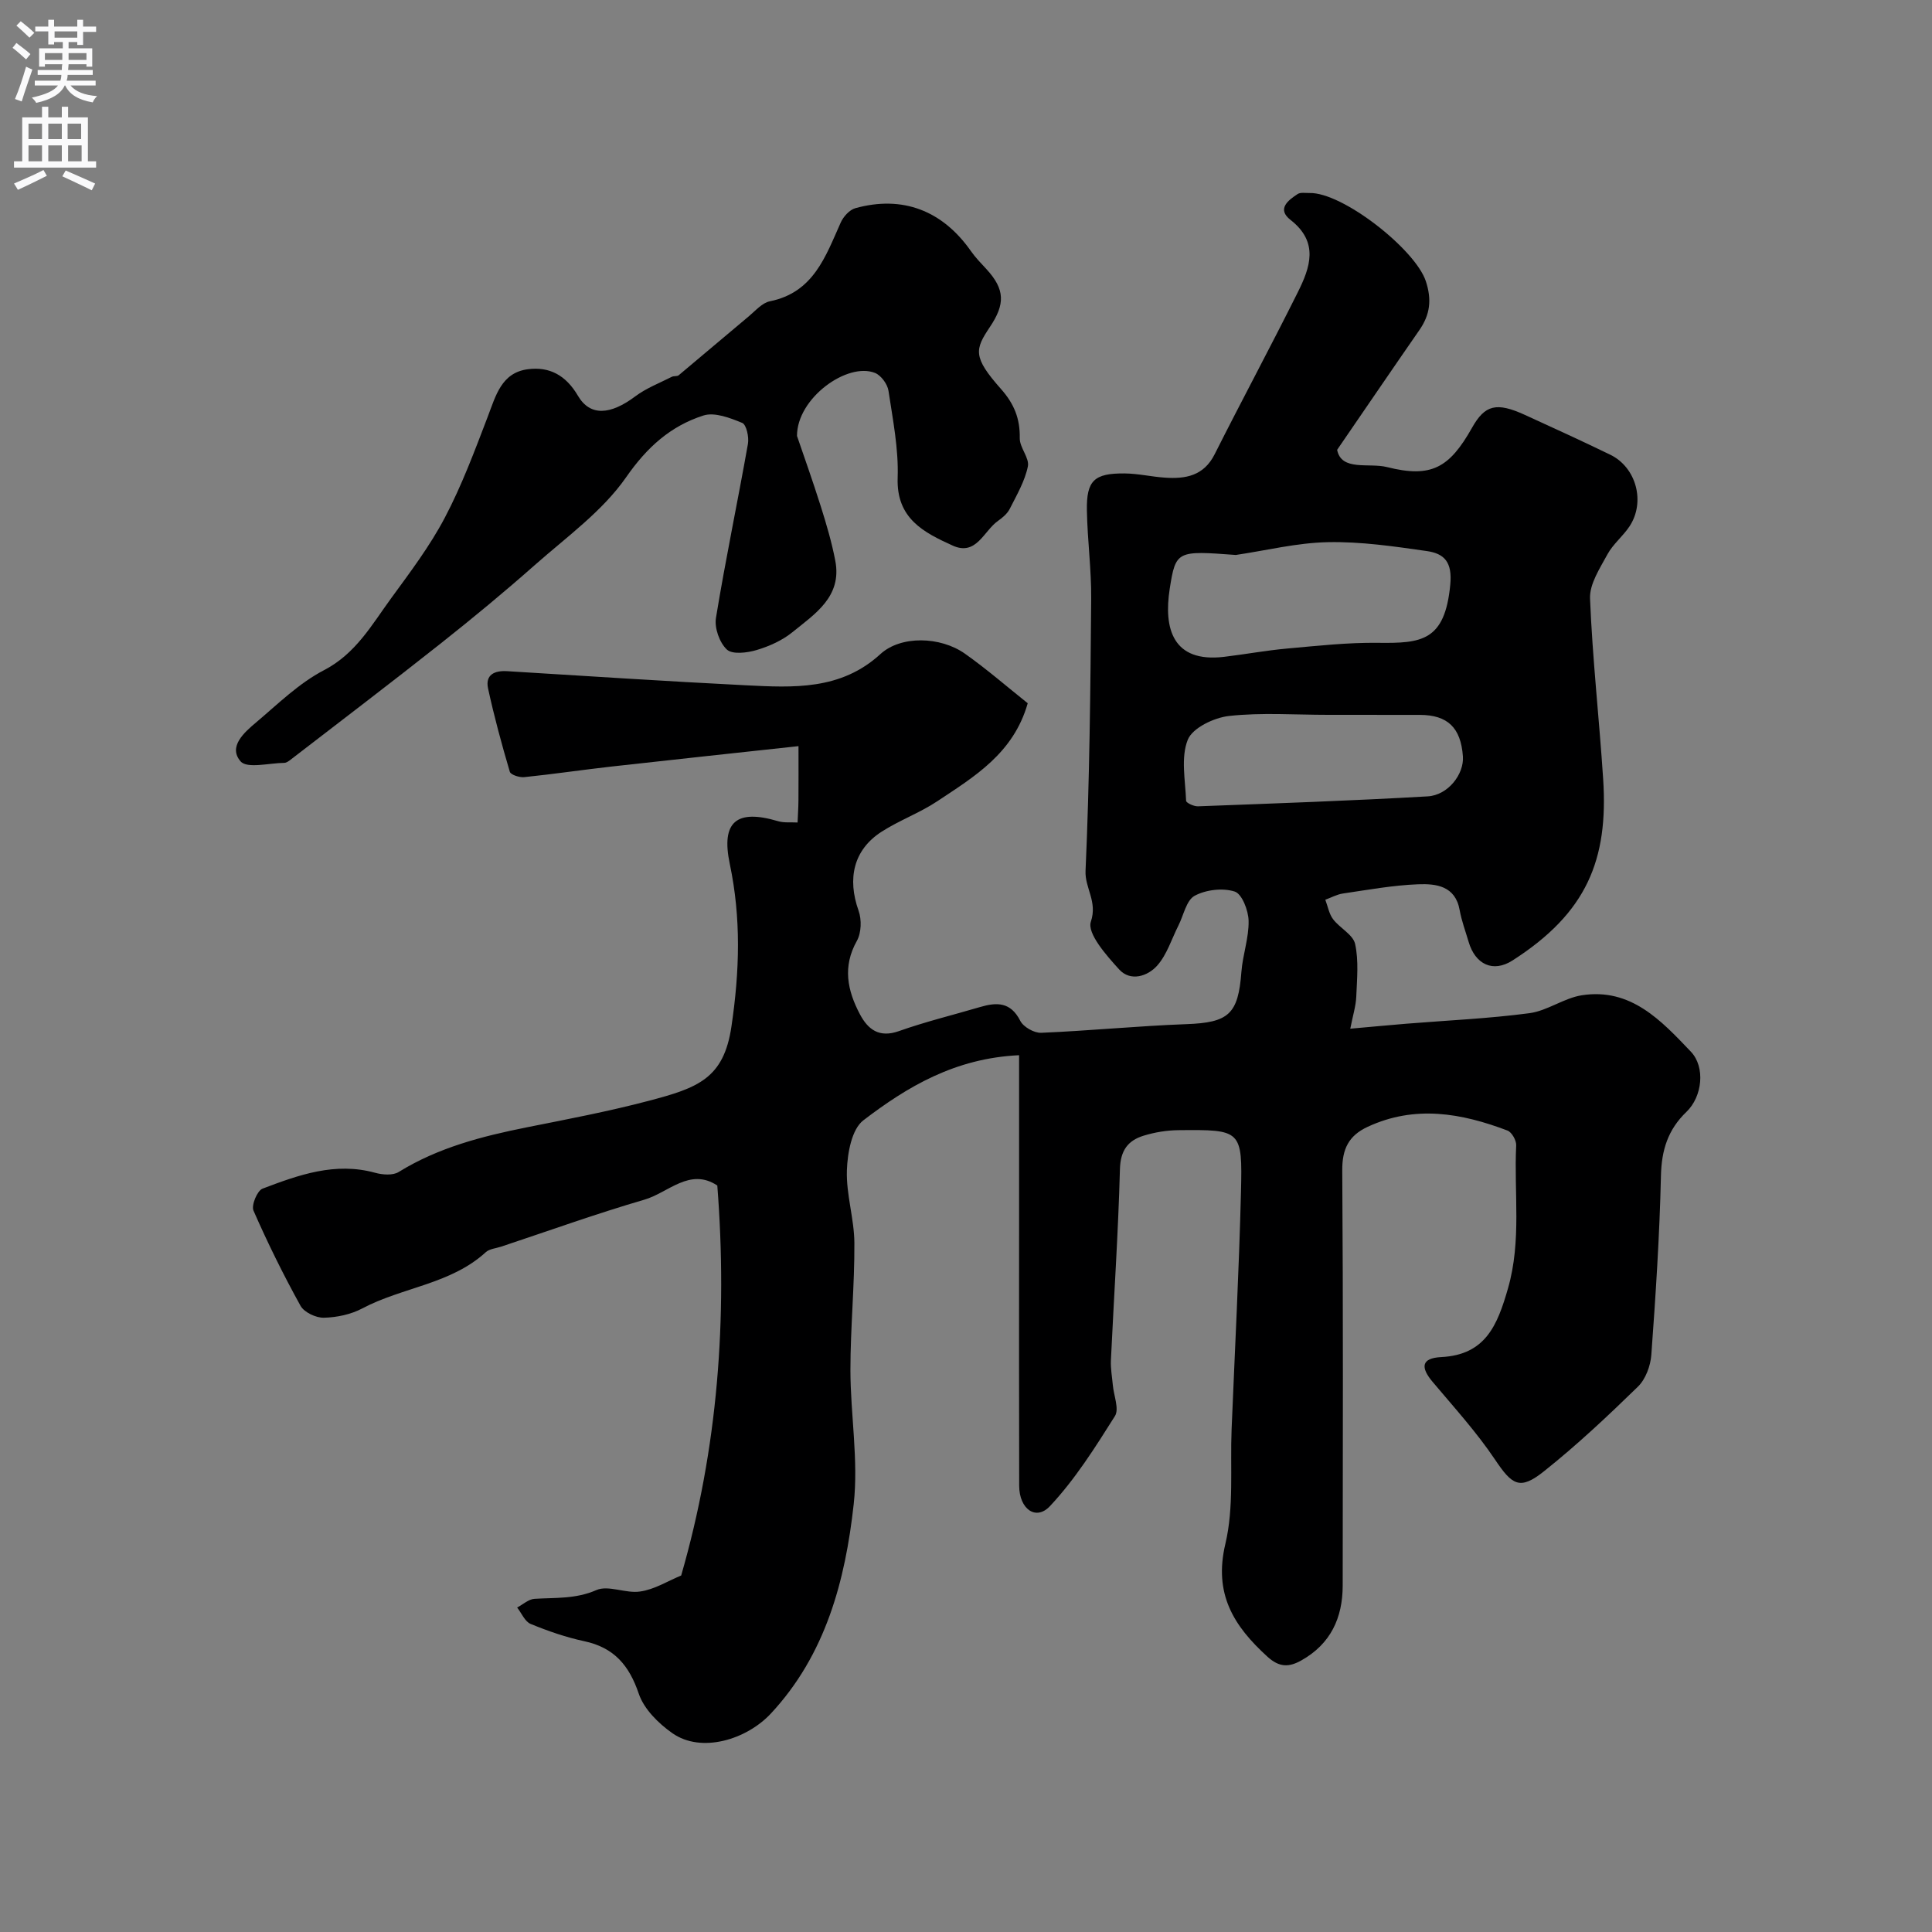
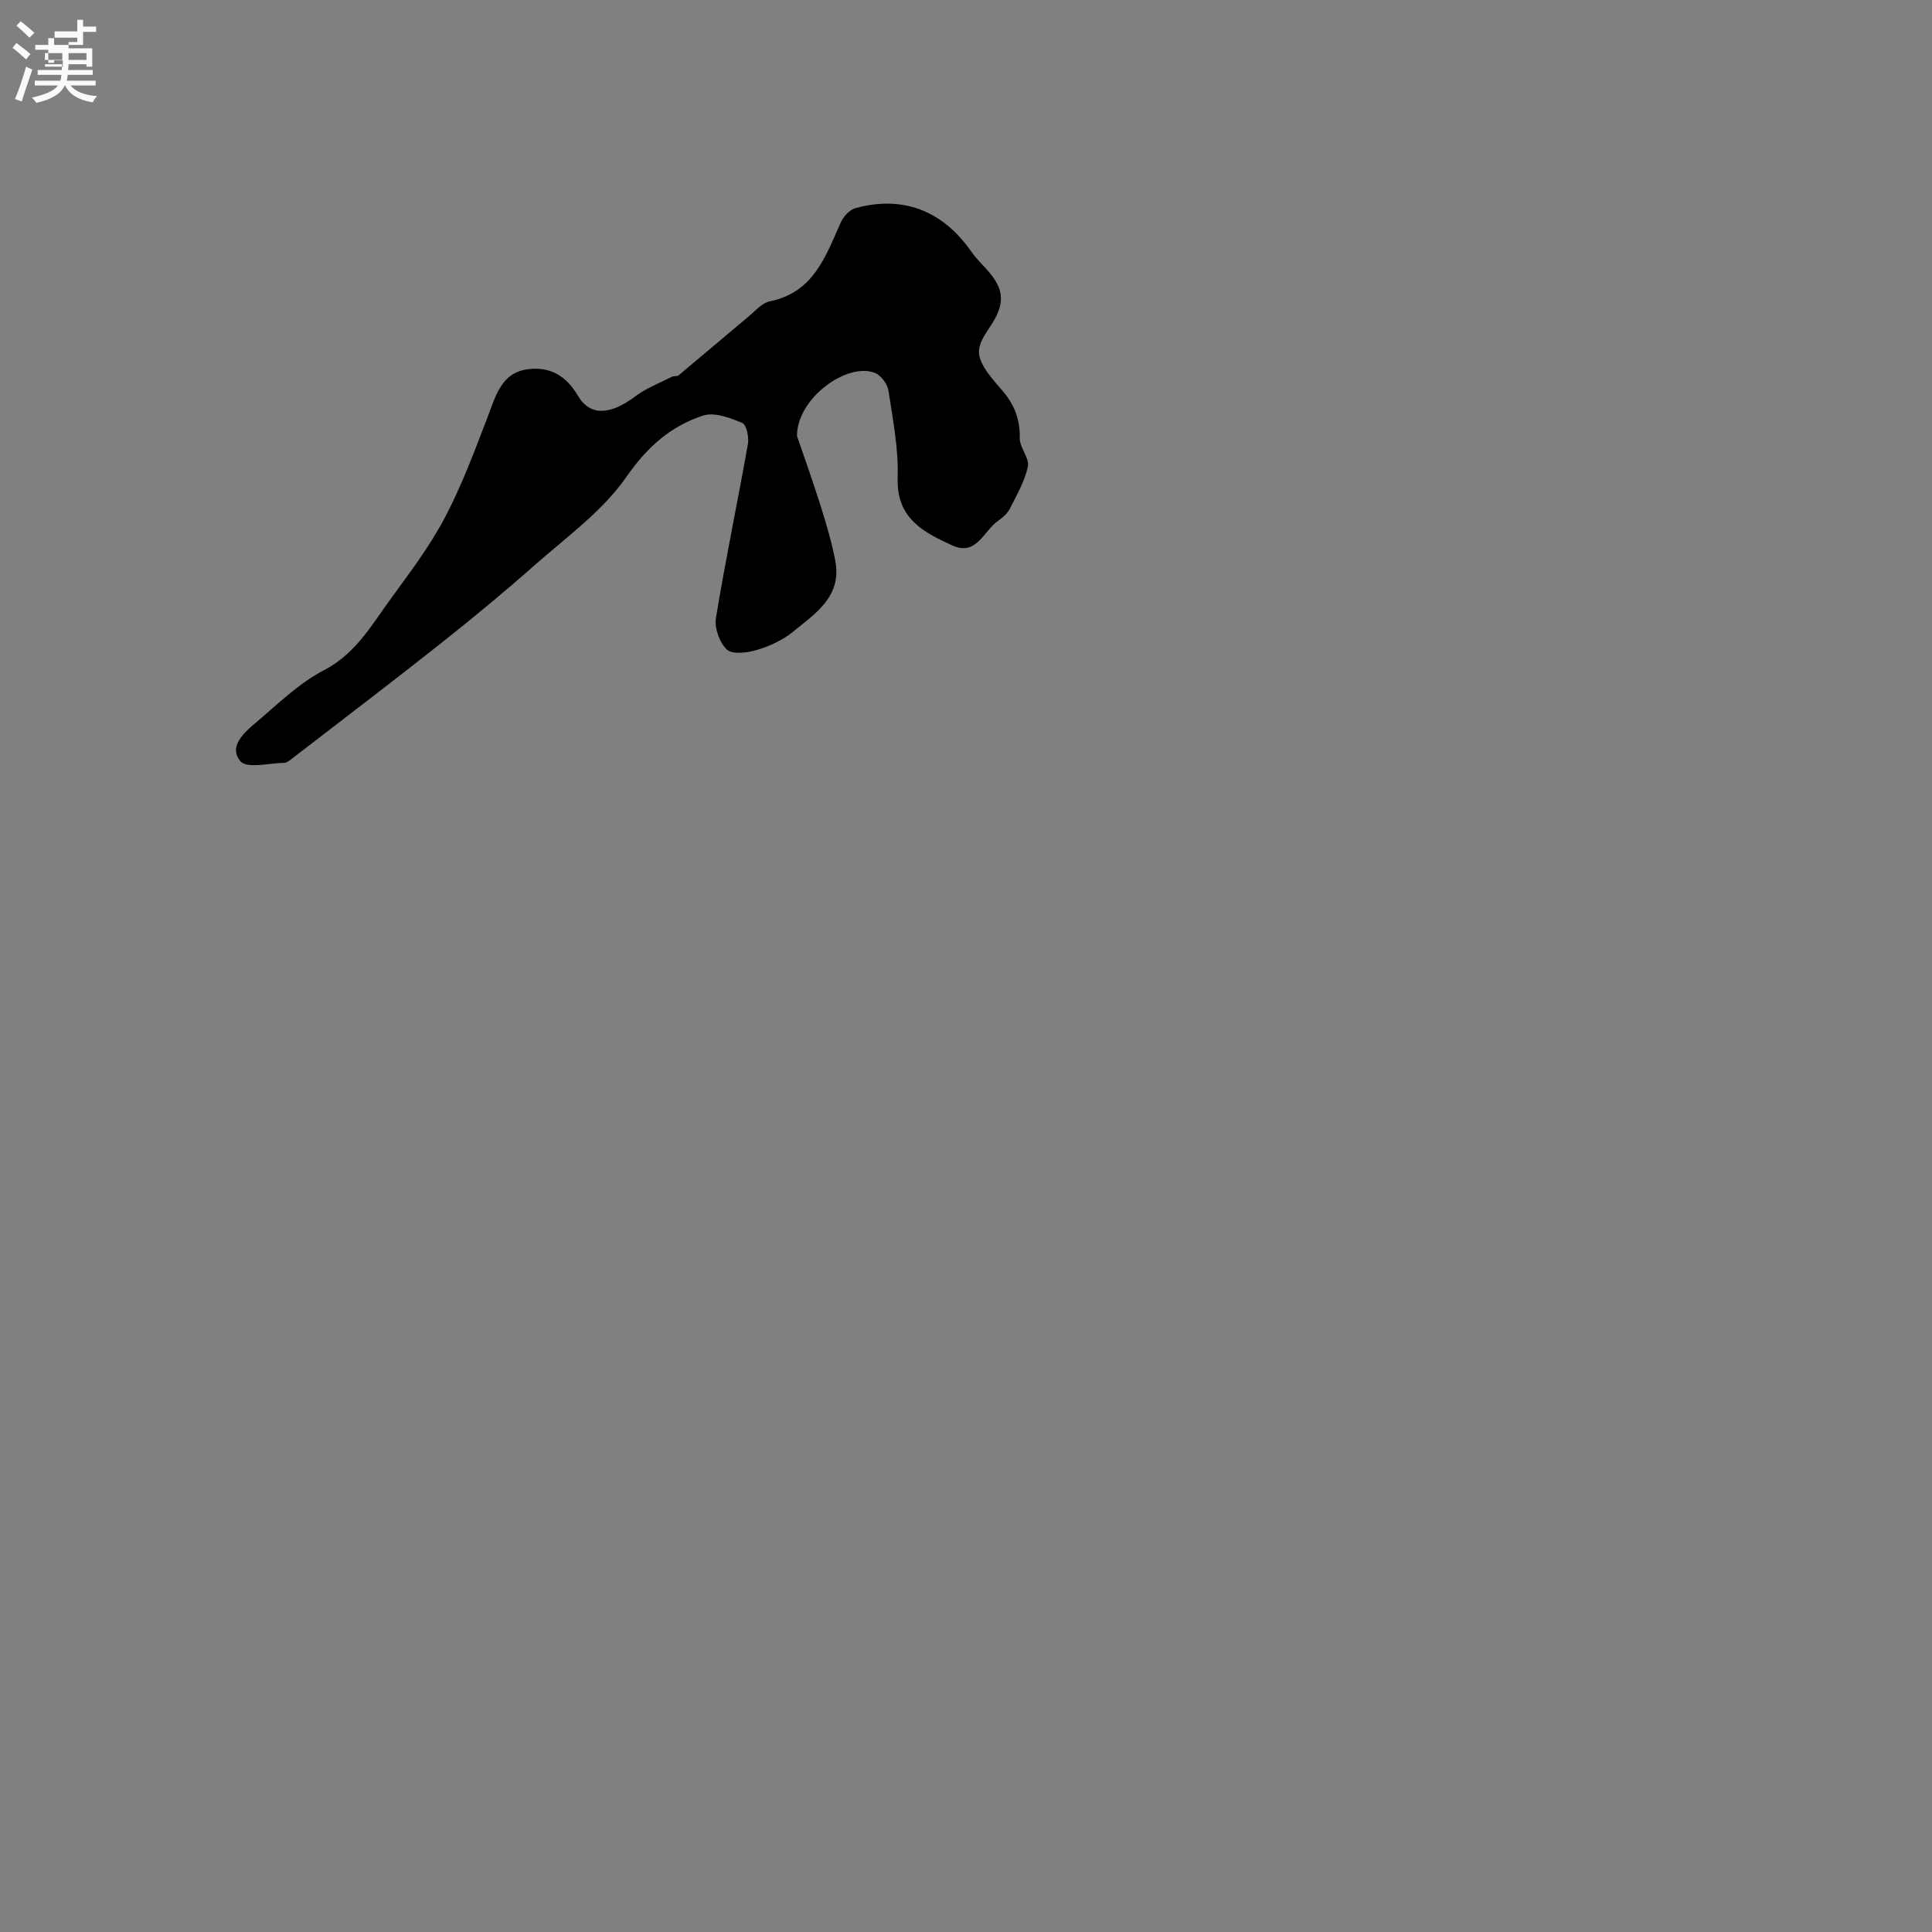
<svg xmlns="http://www.w3.org/2000/svg" enable-background="new 0 0 400 400" viewBox="0 0 400 400">
  <rect x="0" y="0" width="400" height="400" fill="#808080" stroke="none" />
-   <path d="m141.03 326.19c7.58-26.22 9.63-53.2 7.48-80.74-5.7-3.78-10.14 1.49-15.1 2.93-9.98 2.91-19.77 6.44-29.64 9.72-1.08.36-2.42.45-3.19 1.15-7.27 6.65-17.27 7.24-25.56 11.64-2.36 1.25-5.28 1.87-7.97 1.93-1.64.04-4.08-1.12-4.83-2.47-3.55-6.41-6.8-13-9.74-19.71-.48-1.09.77-4.12 1.87-4.54 7.47-2.84 15.04-5.57 23.31-3.29 1.53.42 3.67.59 4.88-.16 8.2-5.07 17.28-7.4 26.58-9.26 8.43-1.68 16.9-3.29 25.2-5.48 10.19-2.68 15.53-4.61 17.12-15.4 1.69-11.46 2.02-22.42-.35-33.66-1.83-8.71 1.38-11.39 9.97-8.84 1.27.38 2.71.2 4.07.28.06-1.53.17-3.05.18-4.58.03-3.51.01-7.02.01-11.23-12.34 1.34-25.55 2.75-38.76 4.23-6.02.68-12.01 1.57-18.03 2.19-.98.1-2.79-.48-2.98-1.12-1.68-5.69-3.24-11.43-4.5-17.23-.62-2.87 1.35-3.75 3.95-3.59 16.47 1 32.93 2.1 49.4 2.92 9.83.49 19.67 1.06 27.88-6.46 4.23-3.88 12.41-3.67 17.49-.09 4.54 3.21 8.76 6.88 13.01 10.27-2.96 10.39-11.06 15.19-18.71 20.28-3.65 2.43-7.89 3.96-11.58 6.34-5.77 3.73-7.11 9.65-4.73 16.33.66 1.85.58 4.59-.36 6.26-3 5.34-1.95 10.28.63 15.17 1.67 3.16 3.99 4.95 8.08 3.5 5.5-1.95 11.19-3.33 16.79-4.98 3.45-1.02 6.34-1.09 8.33 2.84.64 1.28 2.88 2.55 4.33 2.49 10.02-.42 20.02-1.42 30.04-1.79 8.78-.32 10.76-2.04 11.42-10.83.27-3.54 1.56-7.04 1.49-10.55-.04-2.14-1.36-5.58-2.87-6.07-2.48-.8-5.97-.39-8.3.87-1.73.94-2.28 4.03-3.36 6.16-1.41 2.79-2.37 6-4.37 8.27-1.98 2.24-5.55 3.41-7.91.81-2.63-2.89-6.66-7.45-5.85-9.87 1.41-4.2-1.26-6.95-1.1-10.54.84-18.74 1.01-37.52 1.17-56.28.05-6.1-.78-12.2-.89-18.3-.11-6.23 1.5-7.75 7.84-7.69 2.77.03 5.52.68 8.29.87 4.3.3 8.07-.36 10.32-4.84 5.65-11.22 11.6-22.29 17.21-33.53 2.56-5.13 4.43-10.36-1.49-14.98-2.89-2.25-.55-4.05 1.45-5.36.61-.4 1.62-.2 2.45-.22 6.85-.19 21.92 11.66 24.1 18.25 1.27 3.86.88 6.93-1.32 10.11-5.46 7.87-10.85 15.79-17.04 24.81.86 4.48 6.61 2.64 10.31 3.57 9.17 2.31 12.92.2 17.63-8.16 2.66-4.73 5.05-5.33 10.93-2.64 5.91 2.7 11.82 5.4 17.67 8.24 5.4 2.62 7.33 9.79 3.99 14.84-1.35 2.04-3.41 3.66-4.56 5.78-1.57 2.9-3.73 6.14-3.61 9.16.5 12.49 1.91 24.94 2.72 37.41 1.08 16.65-3.37 27.67-18.78 37.53-4.02 2.57-7.7.83-9.08-3.87-.64-2.18-1.45-4.33-1.85-6.55-.89-5.05-4.89-5.5-8.59-5.36-5.21.2-10.39 1.15-15.57 1.91-1.26.18-2.44.85-3.66 1.29.52 1.36.77 2.92 1.61 4.03 1.39 1.84 4.13 3.19 4.56 5.12.77 3.49.39 7.28.24 10.93-.08 1.92-.69 3.81-1.24 6.62 4.29-.38 7.94-.73 11.59-1.03 8.5-.69 17.04-1.06 25.49-2.18 3.72-.49 7.14-3.13 10.86-3.71 10.15-1.58 16.45 5.25 22.57 11.67 3.04 3.19 2.39 9.3-.9 12.46-3.85 3.69-5.17 7.93-5.29 13.25-.28 12.37-1.09 24.73-1.99 37.07-.17 2.29-1.19 5.05-2.79 6.6-6.26 6.1-12.65 12.11-19.48 17.54-4.98 3.96-6.56 2.81-10.1-2.47-3.82-5.69-8.5-10.83-12.93-16.1-2.47-2.94-2.4-4.9 1.8-5.11 9.17-.47 11.63-6.57 13.83-14.25 2.83-9.88 1.21-19.74 1.69-29.59.05-1.02-.91-2.72-1.8-3.06-9.53-3.62-19.16-5.33-28.96-.77-3.92 1.82-5.28 4.59-5.25 9.01.2 28.66.12 57.32.09 85.98-.01 6.69-2.5 12.07-8.54 15.47-2.53 1.42-4.53 1.52-7.03-.75-7.01-6.38-11.18-13-8.72-23.37 1.8-7.59.97-15.8 1.29-23.73.67-16.36 1.53-32.72 1.94-49.1.32-12.89.06-12.95-12.93-12.82-2.42.02-4.91.43-7.22 1.14-3.26 1-4.81 3.06-4.91 6.94-.35 13.2-1.25 26.39-1.87 39.58-.08 1.7.25 3.42.4 5.13.19 2.17 1.36 4.95.43 6.41-4.09 6.49-8.24 13.09-13.45 18.64-2.9 3.09-6.35.61-6.37-4.21-.05-17.5-.02-34.99-.02-52.49 0-12.11 0-24.23 0-36.66-13.27.62-23.15 6.53-32.24 13.48-2.42 1.85-3.29 6.78-3.41 10.35-.17 4.99 1.52 10.03 1.55 15.05.05 8.76-.82 17.53-.82 26.3.01 9.27 1.69 18.65.68 27.77-1.74 15.82-5.8 31.17-17.15 43.35-5.03 5.4-14.39 8.28-20.39 4.07-2.87-2.01-5.87-4.98-6.95-8.15-1.99-5.89-5.11-9.57-11.27-10.89-3.79-.81-7.52-2.1-11.12-3.58-1.2-.49-1.88-2.23-2.8-3.4 1.2-.63 2.37-1.73 3.6-1.8 4.31-.27 8.51.07 12.8-1.81 2.49-1.09 6.12.76 9.08.29 2.93-.41 5.64-2.13 8.48-3.31zm114.83-211.29c-12.14-.9-12.44-.94-13.68 6.99-1.29 8.24.62 15.37 11.26 14.1 4.37-.52 8.7-1.33 13.08-1.72 6.25-.56 12.52-1.26 18.78-1.18 8.99.11 13.84-.32 14.96-12.01.46-4.75-1.25-6.47-4.86-6.99-6.78-.97-13.65-1.98-20.45-1.84-6.39.12-12.74 1.71-19.09 2.65zm19.09 33.1c-6.83 0-13.72-.51-20.47.23-3.11.34-7.57 2.46-8.56 4.92-1.48 3.69-.51 8.39-.35 12.65.02.43 1.61 1.17 2.45 1.14 15.86-.6 31.72-1.15 47.56-2.06 4.24-.24 7.56-4.62 7.3-8.27-.43-5.96-3.16-8.59-8.94-8.6-6.33-.01-12.66-.01-18.99-.01z" fill="#000001" />
  <path d="m165.01 90.26c1.3 3.81 3.21 9.15 4.92 14.56 1.17 3.71 2.28 7.47 3.01 11.28 1.42 7.43-4.2 10.99-8.88 14.79-2.11 1.71-4.8 2.92-7.43 3.7-1.95.58-5 .95-6.14-.11-1.52-1.42-2.6-4.46-2.26-6.54 1.97-12.05 4.49-24 6.62-36.03.25-1.4-.31-3.99-1.18-4.35-2.52-1.04-5.73-2.28-8.05-1.53-6.78 2.18-11.65 6.54-15.98 12.77-4.91 7.06-12.37 12.4-18.95 18.22-6.33 5.6-12.86 10.99-19.49 16.24-10.26 8.12-20.68 16.04-31.04 24.03-.38.29-.85.64-1.29.65-3.12.03-7.71 1.25-9.06-.31-2.63-3.04.77-6.01 3.26-8.1 4.5-3.8 8.84-8.09 13.98-10.76 6.62-3.43 9.91-9.4 13.92-14.89 3.94-5.4 8.02-10.8 11.12-16.69 3.52-6.68 6.18-13.83 8.89-20.91 1.66-4.34 2.83-9.1 8.27-9.83 4.48-.6 7.9 1.22 10.4 5.48 2.54 4.34 6.77 3.96 11.88.13 2.26-1.7 5.02-2.75 7.57-4.05.42-.21 1.09-.05 1.42-.32 4.86-4.05 9.66-8.16 14.52-12.21 1.38-1.15 2.75-2.78 4.35-3.1 9.05-1.83 11.53-9.29 14.68-16.32.55-1.22 1.82-2.63 3.03-2.96 9.78-2.7 18.04.49 23.92 8.89.94 1.34 2.1 2.53 3.22 3.74 3.87 4.21 3.86 7.26.72 11.95-3.11 4.65-3.62 6.2 2.27 12.84 2.76 3.11 3.97 6.16 3.9 10.21-.03 1.95 2.04 4.09 1.68 5.84-.63 3.06-2.31 5.93-3.75 8.78-.5.99-1.49 1.83-2.43 2.49-2.95 2.06-4.48 7.34-9.38 5.12-5.96-2.71-11.69-5.58-11.4-14.03.21-5.99-1-12.05-1.9-18.03-.21-1.37-1.52-3.17-2.77-3.68-5.7-2.31-16.19 5.18-16.17 13.04z" fill="#000001" />
  <g fill="#fafafb">
-     <path d="m2.6 9.9.8-1c.9.7 1.9 1.4 2.9 2.3l-.9 1.1c-1.1-1-2-1.8-2.8-2.4zm.5 10.6c.9-2.1 1.6-4.3 2.3-6.7.4.2.8.4 1.3.6-.7 2.1-1.5 4.3-2.2 6.6zm.3-15.2.9-.9c1 .8 2 1.6 2.8 2.4l-1 1c-.9-.9-1.8-1.7-2.7-2.5zm12.6-1.2h1.2v1.4h2.7v1.1h-2.7v2.7h-1.2v-.6h-1.8v1.3h4.9v3.8h-1.2v-.5h-3.7c0 .4-.1.9-.1 1.2h5.1v1h-5.2c0 .5-.1.9-.2 1.2h6v1h-5.2c1.1 1.3 2.9 2 5.5 2.2-.4.4-.7.8-.9 1.3-2.9-.5-4.8-1.6-5.7-3.5h-.1c-.8 1.7-2.7 2.9-5.9 3.6-.2-.4-.6-.8-.9-1.1 2.8-.6 4.6-1.4 5.4-2.5h-4.8v-1h5.3c.1-.3.2-.7.2-1.2h-4.9v-1h5c0-.4 0-.8.1-1.2h-3.6v.5h-1.2v-3.8h4.9v-1.3h-1.8v.5h-1.2v-2.7h-2.7v-1h2.7v-1.4h1.2v1.4h4.8zm-6.7 8.3h3.6c0-.4 0-.9 0-1.4h-3.6zm1.9-4.6h4.8v-1.3h-4.7v1.3zm6.7 3.2h-3.7v1.4h3.7v-2.4z" />
-     <path d="m8.7 22.1h1.3v2.2h2.8v-2.2h1.3v2.2h4.1v9.1h1.7v1.3h-17v-1.3h1.7v-9.1h4.1zm.3 13.1.7 1.2c-1.8.9-3.8 1.9-6 2.9-.2-.4-.5-.8-.8-1.3 2.3-1 4.4-1.9 6.1-2.8zm-3.1-6.4h2.8v-3.2h-2.8zm0 4.6h2.8v-3.3h-2.8zm4.1-4.6h2.8v-3.2h-2.8zm0 4.6h2.8v-3.3h-2.8zm3.6 1.9c2.1.9 4.1 1.8 6.1 2.7l-.7 1.4c-2.2-1.1-4.2-2-6.1-2.9zm3.2-9.7h-2.8v3.2h2.8zm-2.7 7.8h2.8v-3.3h-2.8z" />
+     <path d="m2.6 9.9.8-1c.9.7 1.9 1.4 2.9 2.3l-.9 1.1c-1.1-1-2-1.8-2.8-2.4zm.5 10.6c.9-2.1 1.6-4.3 2.3-6.7.4.2.8.4 1.3.6-.7 2.1-1.5 4.3-2.2 6.6zm.3-15.2.9-.9c1 .8 2 1.6 2.8 2.4l-1 1c-.9-.9-1.8-1.7-2.7-2.5zm12.6-1.2h1.2v1.4h2.7v1.1h-2.7v2.7h-1.2v-.6h-1.8v1.3h4.9v3.8h-1.2v-.5h-3.7c0 .4-.1.9-.1 1.2h5.1v1h-5.2c0 .5-.1.9-.2 1.2h6v1h-5.2c1.1 1.3 2.9 2 5.5 2.2-.4.4-.7.8-.9 1.3-2.9-.5-4.8-1.6-5.7-3.5h-.1c-.8 1.7-2.7 2.9-5.9 3.6-.2-.4-.6-.8-.9-1.1 2.8-.6 4.6-1.4 5.4-2.5h-4.8v-1h5.3c.1-.3.2-.7.2-1.2h-4.9v-1h5c0-.4 0-.8.1-1.2h-3.6v.5h-1.2h4.9v-1.3h-1.8v.5h-1.2v-2.7h-2.7v-1h2.7v-1.4h1.2v1.4h4.8zm-6.7 8.3h3.6c0-.4 0-.9 0-1.4h-3.6zm1.9-4.6h4.8v-1.3h-4.7v1.3zm6.7 3.2h-3.7v1.4h3.7v-2.4z" />
  </g>
</svg>